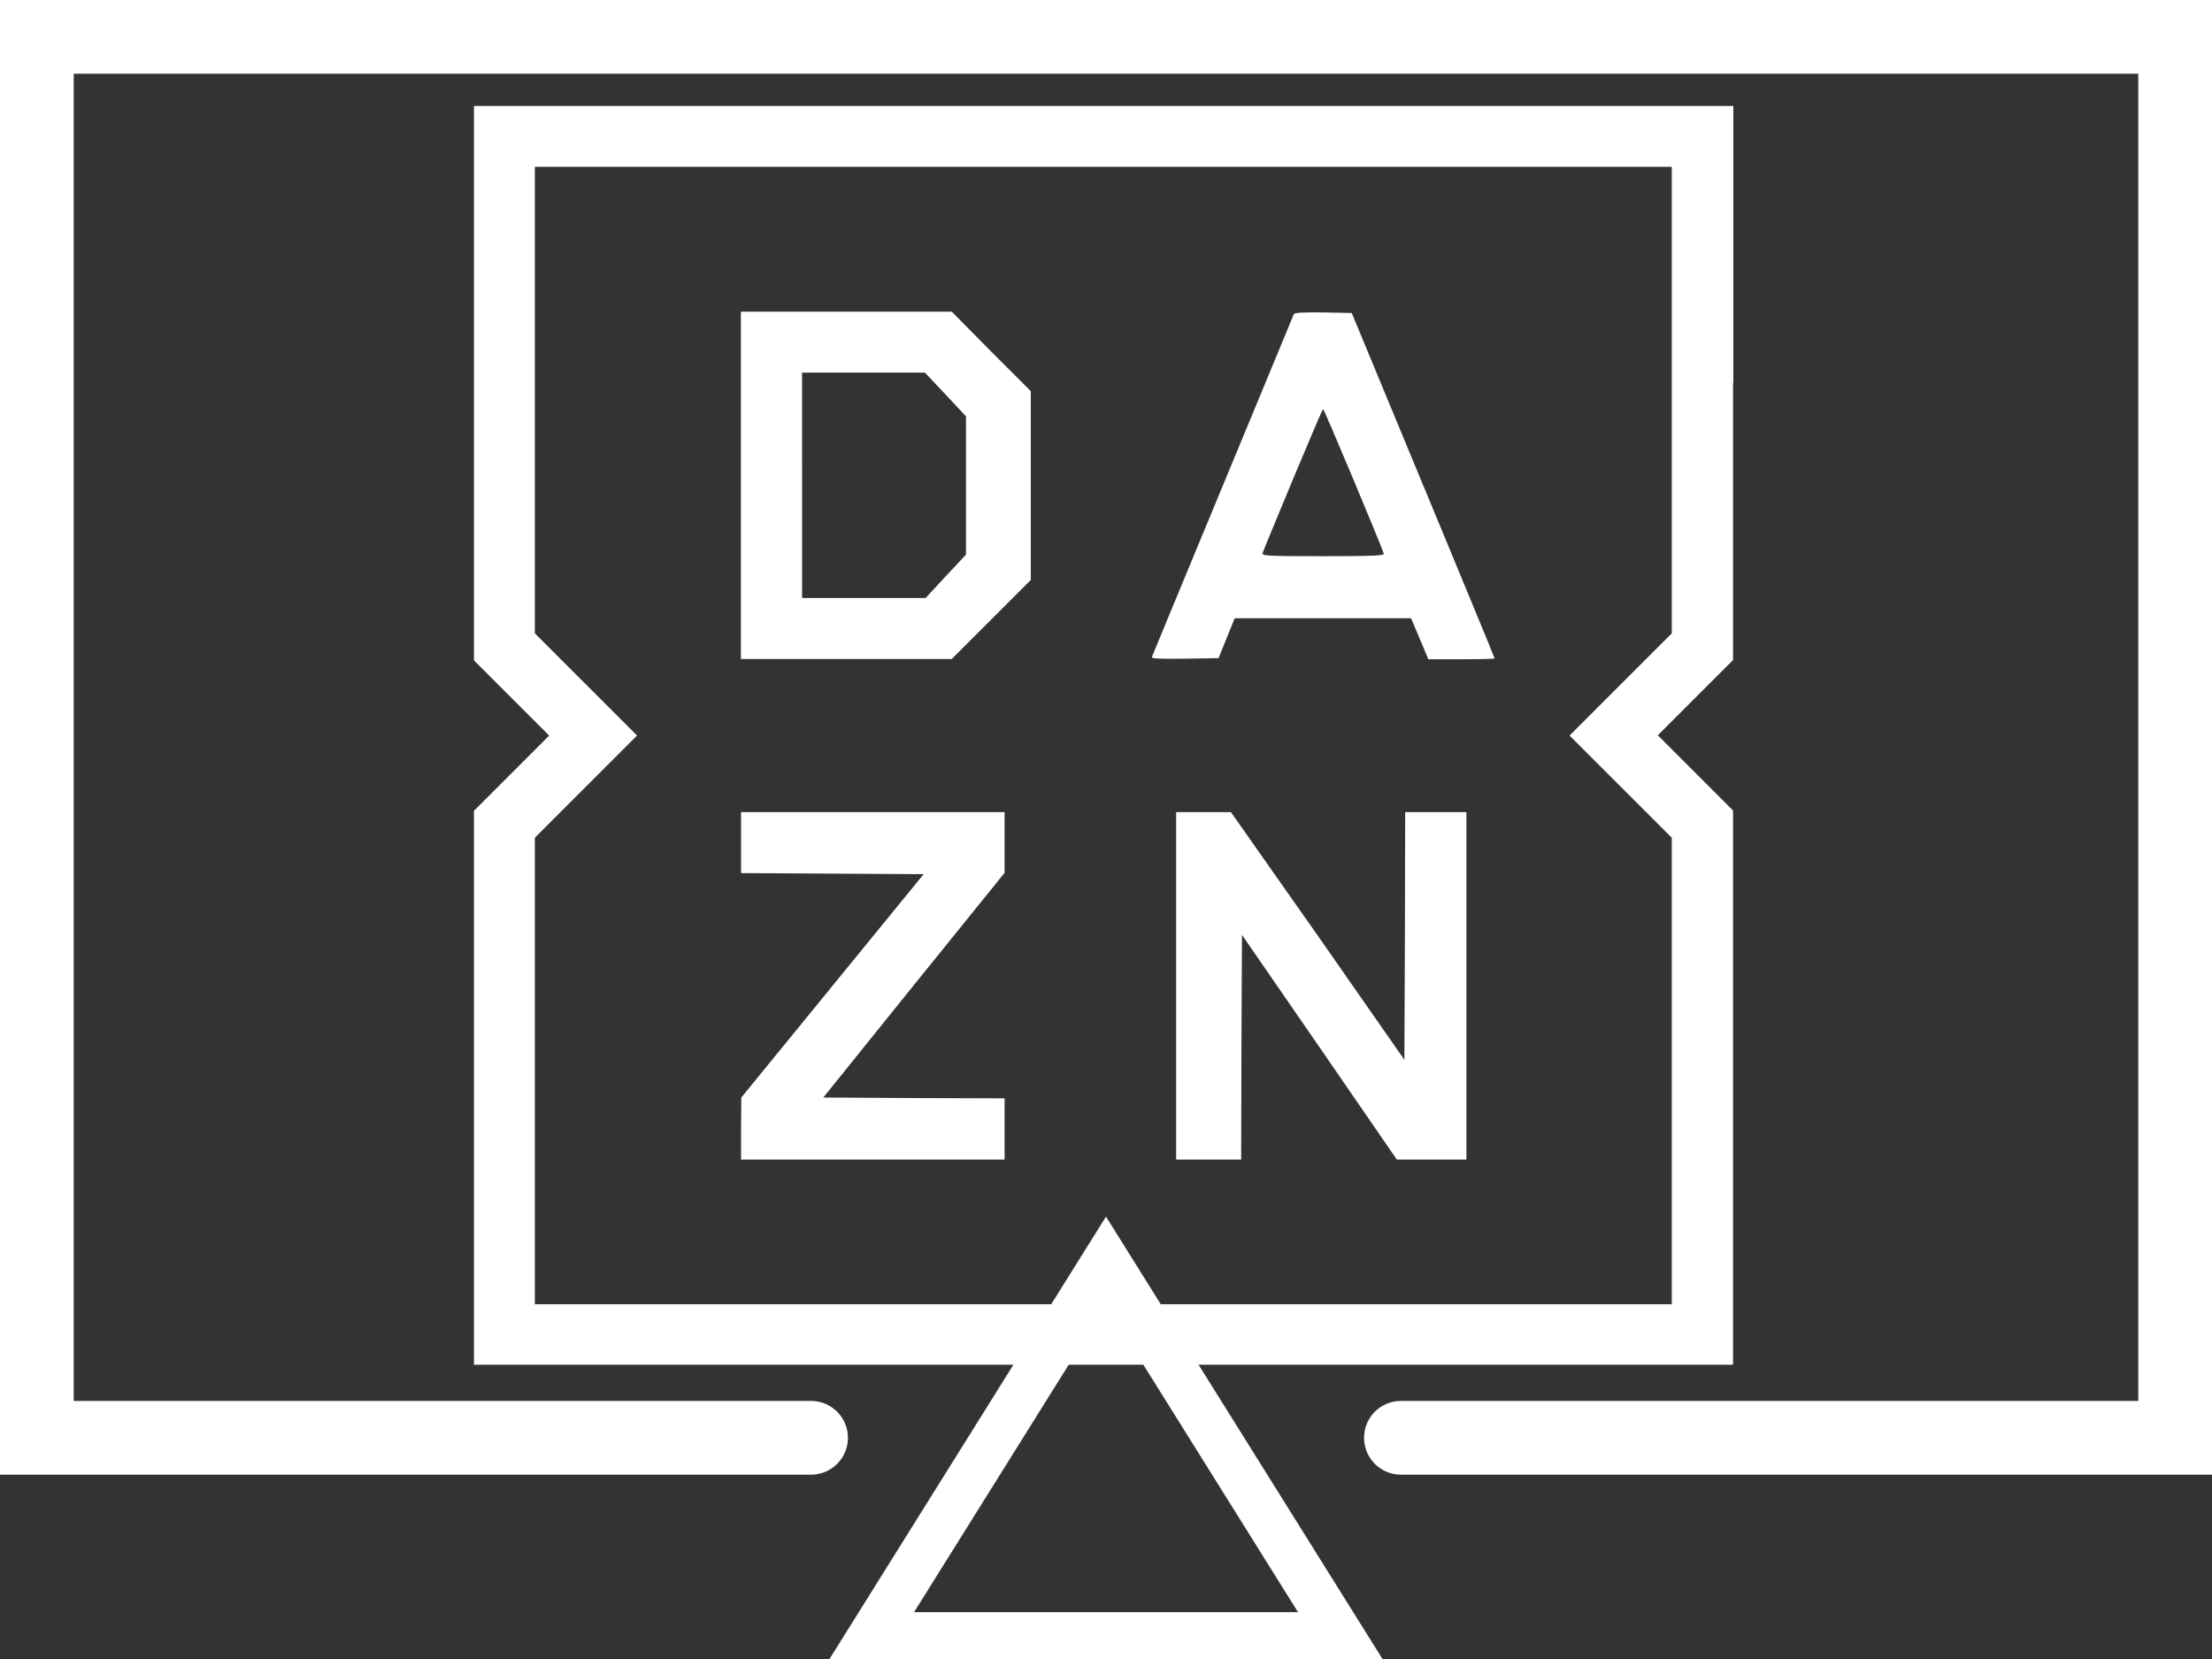
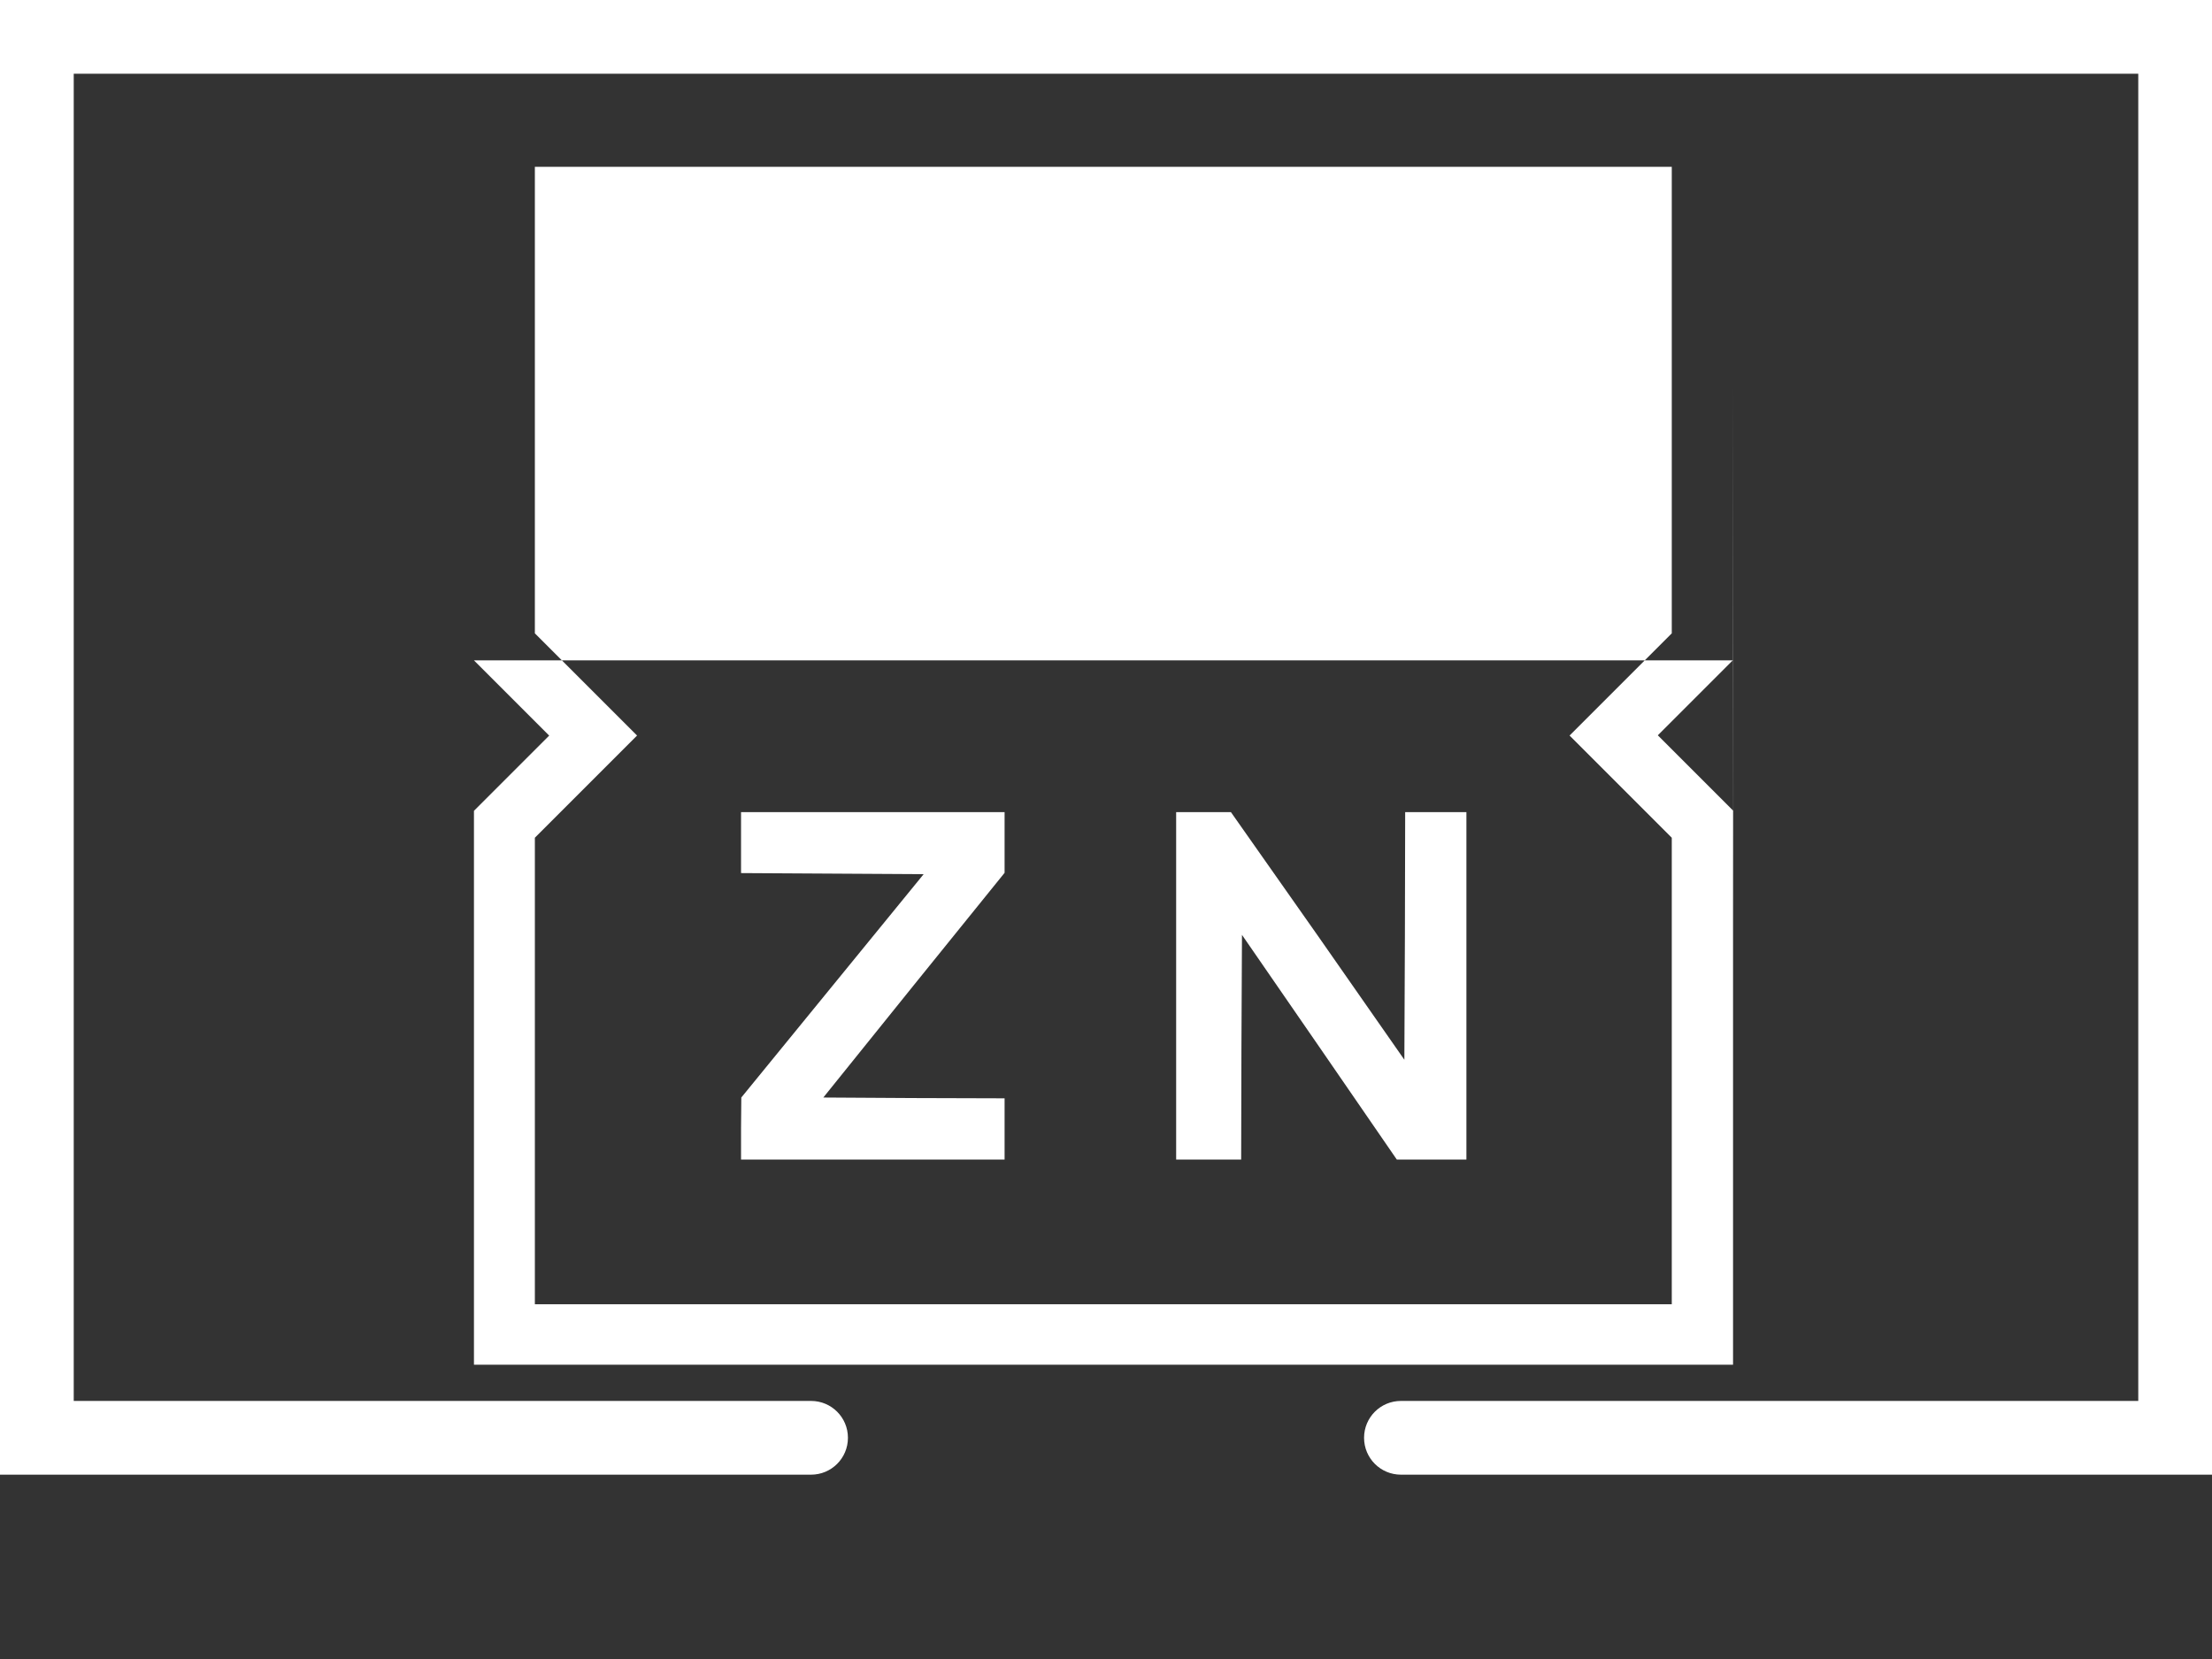
<svg xmlns="http://www.w3.org/2000/svg" xmlns:ns1="http://sodipodi.sourceforge.net/DTD/sodipodi-0.dtd" xmlns:ns2="http://www.inkscape.org/namespaces/inkscape" ns1:docname="DAZN.svg" height="100%" width="100%" ns2:version="1.0 (4035a4fb49, 2020-05-01)" xml:space="preserve" viewBox="0 0 60 45" y="0px" x="0px" id="Capa_1" version="1.1">
  <rect x="0" y="0" width="60" height="45" fill="#333333" stroke="none" />
  <defs id="defs41">
    <ns2:perspective id="perspective45" ns2:persp3d-origin="30 : 20 : 1" ns2:vp_z="60 : 30 : 1" ns2:vp_y="0 : 1000 : 0" ns2:vp_x="0 : 30 : 1" ns1:type="inkscape:persp3d" />
    <ns2:perspective ns1:type="inkscape:persp3d" ns2:vp_x="0 : 0.5 : 1" ns2:vp_y="0 : 1000 : 0" ns2:vp_z="1 : 0.5 : 1" ns2:persp3d-origin="0.5 : 0.33333333 : 1" id="perspective2837" />
  </defs>
  <ns1:namedview ns2:document-rotation="0" ns2:current-layer="Capa_1" ns2:window-maximized="1" ns2:window-y="-8" ns2:window-x="-8" ns2:cy="38.516949" ns2:cx="-10.176768" ns2:zoom="3.9333333" showgrid="false" id="namedview39" ns2:window-height="987" ns2:window-width="1680" ns2:pageshadow="2" ns2:pageopacity="0" guidetolerance="10" gridtolerance="10" objecttolerance="10" borderopacity="1" bordercolor="#666666" pagecolor="#ffffff" />
  <g style="fill:#ffffff" transform="translate(0,-15)" id="g3">
-     <path style="fill:#ffffff" id="path5" d="M 22.5,60 H 37.5 L 30,48 22.5,60 z m 2.294,-1.271 5.207,-8.331 5.207,8.331 H 24.794 z" />
    <path style="fill:#ffffff" id="path7" d="m 0,15 v 40 h 22 c 0.553,0 1,-0.447 1,-1 0,-0.553 -0.447,-1 -1,-1 H 2 V 17 H 58 V 53 H 38 c -0.553,0 -1,0.447 -1,1 0,0.553 0.447,1 1,1 H 60 V 15 H 0 z" />
  </g>
  <g transform="translate(0,-15)" id="g9">
</g>
  <g transform="translate(0,-15)" id="g11">
</g>
  <g transform="translate(0,-15)" id="g13">
</g>
  <g transform="translate(0,-15)" id="g15">
</g>
  <g transform="translate(0,-15)" id="g17">
</g>
  <g transform="translate(0,-15)" id="g19">
</g>
  <g transform="translate(0,-15)" id="g21">
</g>
  <g transform="translate(0,-15)" id="g23">
</g>
  <g transform="translate(0,-15)" id="g25">
</g>
  <g transform="translate(0,-15)" id="g27">
</g>
  <g transform="translate(0,-15)" id="g29">
</g>
  <g transform="translate(0,-15)" id="g31">
</g>
  <g transform="translate(0,-15)" id="g33">
</g>
  <g transform="translate(0,-15)" id="g35">
</g>
  <g transform="translate(0,-15)" id="g37">
</g>
  <g style="fill:#ffffff" transform="matrix(1.626,0,0,1.626,241.226,-17.567)" id="g2872">
-     <path class="st0" d="m -119.445,17.19 v 4.625 l -0.625,0.625 -0.63,0.63 0.63,0.63 0.625,0.625 v 4.625 4.62 h -10.504 -10.5 v -4.611 -4.629 l 0.625,-0.625 0.63,-0.63 -0.63,-0.63 -0.625,-0.625 v -4.629 -4.62 h 10.504 10.505 v 4.62 z m -19.988,0.288 v 3.891 l 0.85,0.85 0.855,0.855 -0.855,0.855 -0.85,0.85 v 3.891 3.891 h 9.483 9.483 v -3.891 -3.891 l -0.85,-0.85 -0.855,-0.855 0.855,-0.855 0.85,-0.85 v -3.891 -3.891 h -9.483 -9.483 z" id="path7-1" style="fill:#ffffff" />
+     <path class="st0" d="m -119.445,17.19 v 4.625 l -0.625,0.625 -0.63,0.63 0.63,0.63 0.625,0.625 v 4.625 4.62 h -10.504 -10.5 v -4.611 -4.629 l 0.625,-0.625 0.63,-0.63 -0.63,-0.63 -0.625,-0.625 h 10.504 10.505 v 4.62 z m -19.988,0.288 v 3.891 l 0.85,0.85 0.855,0.855 -0.855,0.855 -0.85,0.85 v 3.891 3.891 h 9.483 9.483 v -3.891 -3.891 l -0.85,-0.85 -0.855,-0.855 0.855,-0.855 0.85,-0.85 v -3.891 -3.891 h -9.483 -9.483 z" id="path7-1" style="fill:#ffffff" />
    <path class="st0" d="m -131.821,16.668 0.661,0.661 v 1.575 1.575 l -0.657,0.657 -0.661,0.661 h -1.759 -1.759 v -2.897 -2.897 h 1.759 1.759 z m -3.154,2.236 v 1.876 h 1.03 1.03 l 0.337,-0.364 0.337,-0.36 v -1.152 -1.156 l -0.342,-0.364 -0.342,-0.364 h -1.03 -1.021 z" id="path9" style="fill:#ffffff" />
    <path class="st0" d="m -124.614,18.899 c 0.657,1.584 1.192,2.879 1.192,2.888 0,0.009 -0.247,0.014 -0.553,0.014 h -0.553 l -0.144,-0.342 -0.144,-0.342 h -1.471 -1.471 l -0.135,0.333 -0.135,0.333 -0.562,0.009 c -0.445,0.004 -0.562,0 -0.549,-0.031 0.009,-0.022 0.54,-1.309 1.183,-2.857 0.643,-1.552 1.174,-2.834 1.183,-2.857 0.013,-0.027 0.13,-0.036 0.495,-0.031 l 0.472,0.009 1.192,2.875 z m -2.173,-0.099 c -0.265,0.643 -0.495,1.192 -0.504,1.224 -0.018,0.054 0.041,0.058 1.008,0.058 0.823,0 1.021,-0.009 1.012,-0.041 -0.022,-0.09 -0.994,-2.411 -1.012,-2.411 -0.014,0 -0.234,0.531 -0.504,1.17 z" id="path11" style="fill:#ffffff" />
    <polygon transform="matrix(0.045,0,0,0.045,-143.747,9.182)" class="st0" points="202.8,442.9 236.3,443.1 270,443.2 270,454.6 270,465.9 221.1,465.9 172.3,465.9 172.3,454.3 172.4,442.9 206.2,401.5 240,360.1 206.1,359.9 172.3,359.7 172.3,348.4 172.3,337.1 221.1,337.1 270,337.1 270,348.3 270,359.6 236.3,401.3 " id="polygon13" style="fill:#ffffff" />
    <polygon transform="matrix(0.045,0,0,0.045,-143.747,9.182)" class="st0" points="418.5,337.1 429.9,337.1 441.2,337.1 441.2,401.5 441.2,465.9 428.3,465.9 415.4,465.9 386.7,424.2 358,382.6 357.8,424.3 357.7,465.9 345.7,465.9 333.6,465.9 333.6,401.5 333.6,337.1 343.8,337.1 353.9,337.1 386.1,382.9 418.2,428.9 418.4,382.9 " id="polygon15" style="fill:#ffffff" />
  </g>
</svg>